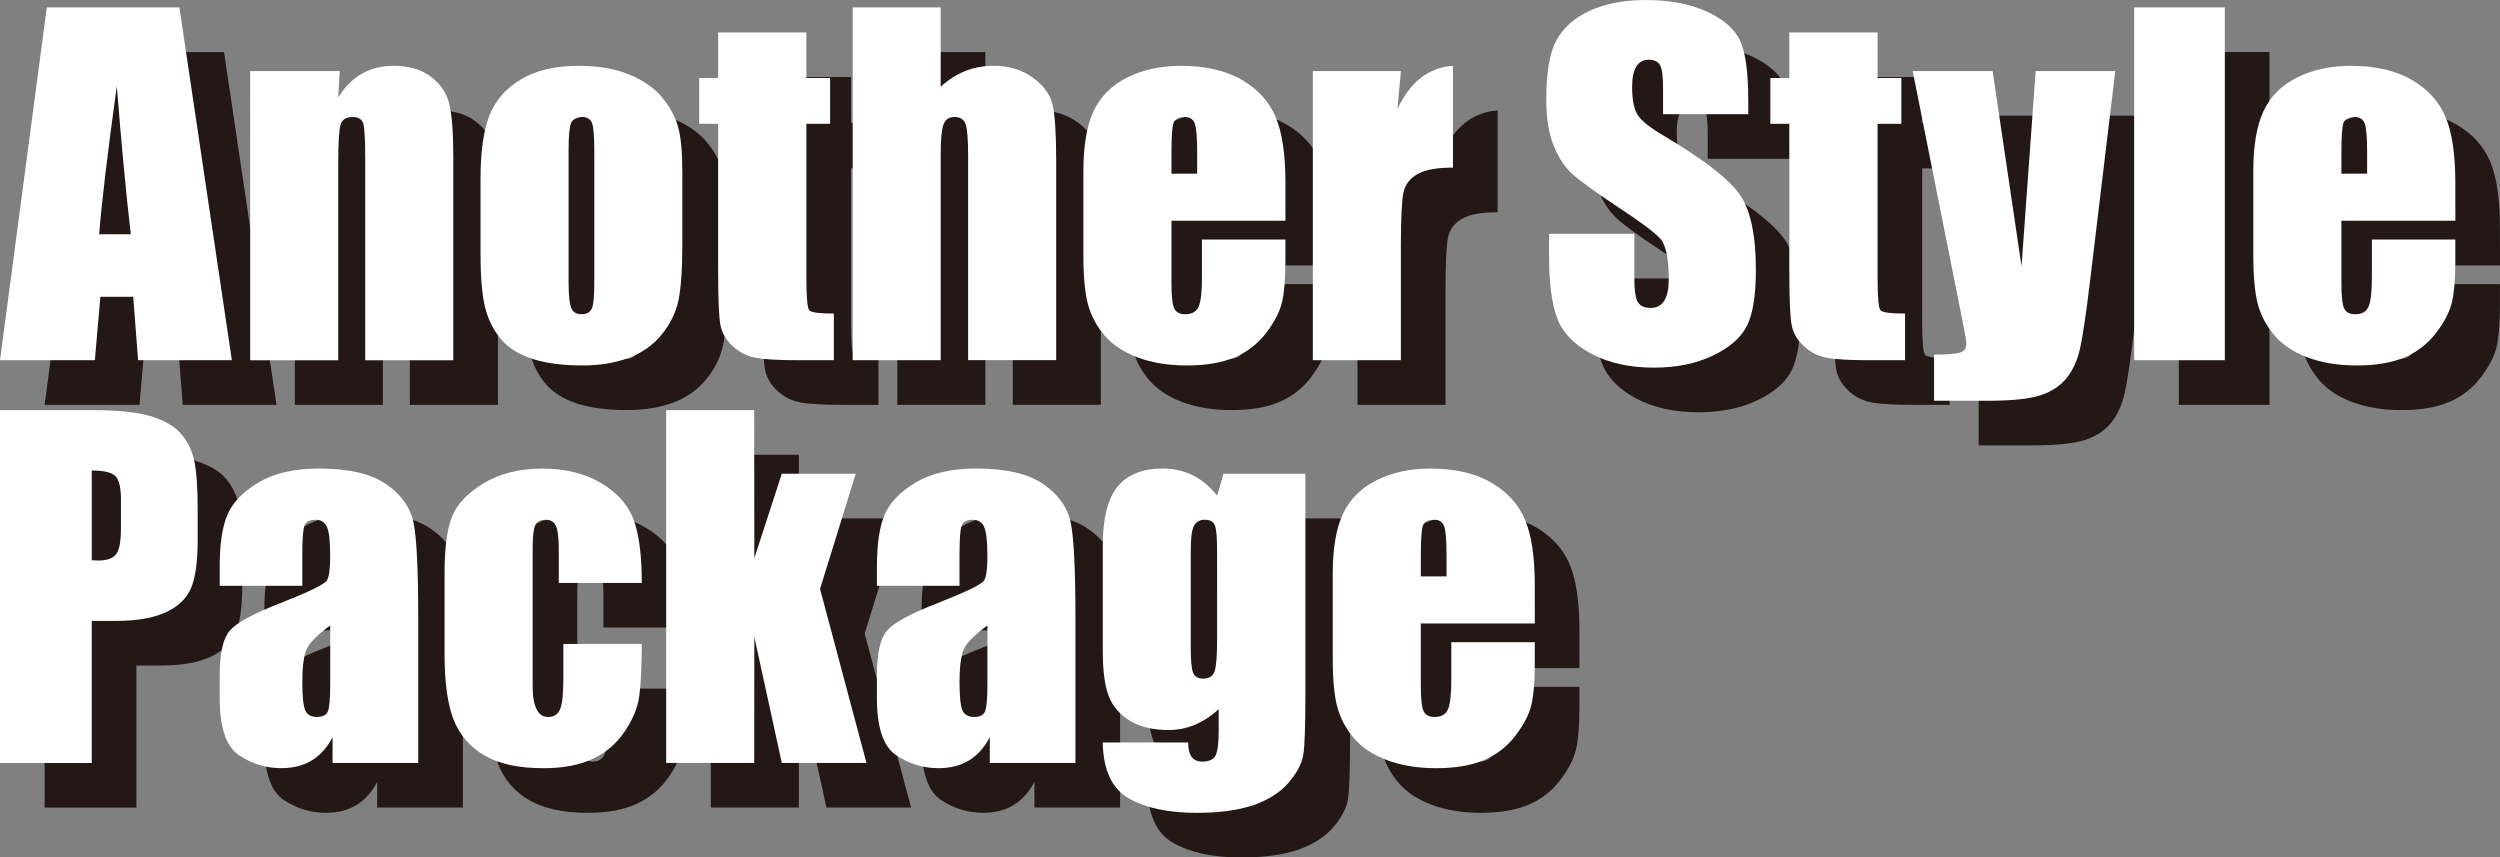
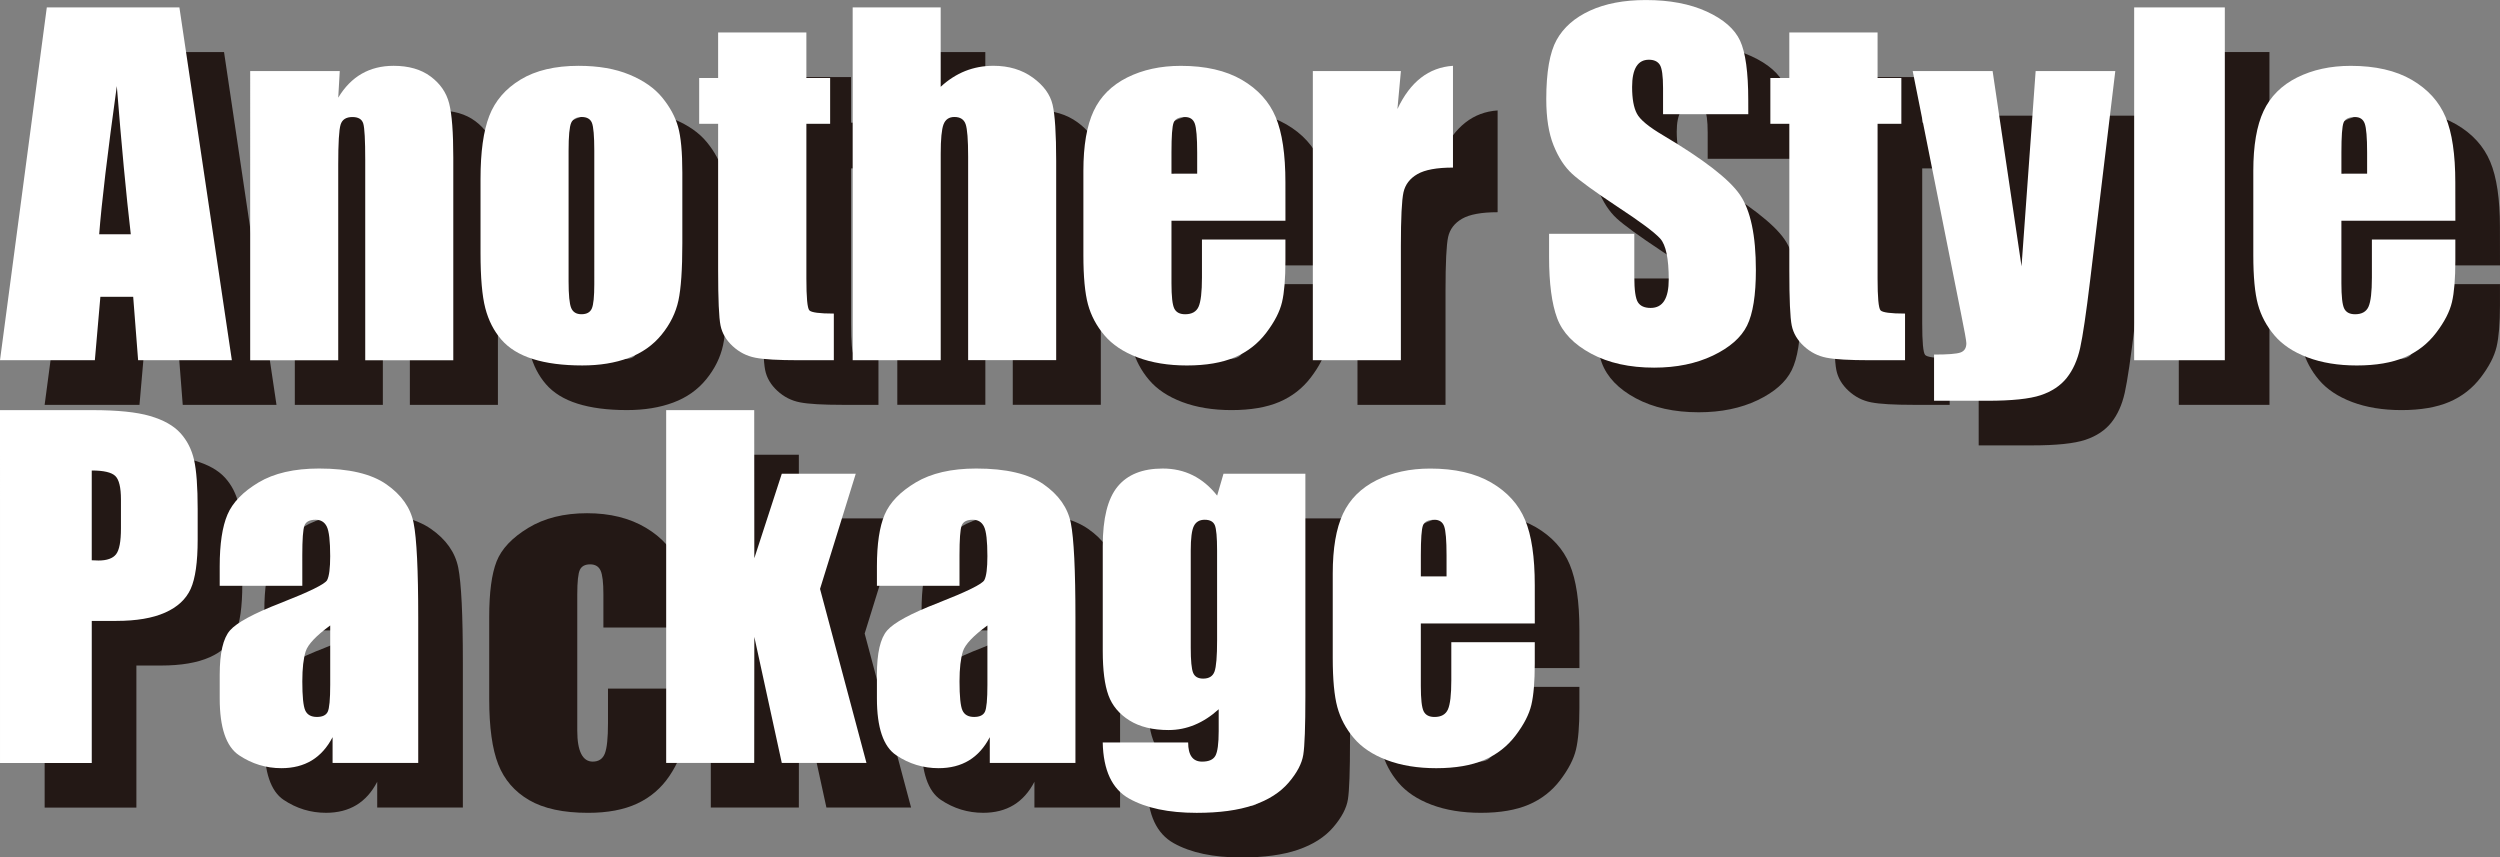
<svg xmlns="http://www.w3.org/2000/svg" version="1.1" id="レイヤー_1" x="0px" y="0px" width="168.045px" height="57.639px" viewBox="0 0 168.045 57.639" enable-background="new 0 0 168.045 57.639" xml:space="preserve">
  <rect x="0" y="0" width="168.045" height="57.639" fill="#808080" stroke="none" />
  <g id="地_1_">
</g>
  <g id="各アイテム_1_">
</g>
  <g id="線画_1_">
    <g>
      <path fill="#231815" d="M15.059,3.498l3.526,23.715h-6.302l-0.331-4.262H9.747l-0.371,4.262H3L6.146,3.498H15.059z M11.791,18.746    c-0.312-2.685-0.625-6.006-0.938-9.961c-0.628,4.541-1.023,7.861-1.185,9.961H11.791z" />
      <path fill="#231815" d="M25.838,7.775l-0.103,1.791c0.43-0.715,0.955-1.25,1.575-1.607c0.62-0.356,1.335-0.535,2.146-0.535    c1.017,0,1.846,0.238,2.49,0.718c0.644,0.479,1.06,1.082,1.245,1.809c0.186,0.729,0.278,1.941,0.278,3.641v13.623h-5.919V13.752    c0-1.338-0.044-2.153-0.132-2.446s-0.332-0.439-0.731-0.439c-0.42,0-0.685,0.168-0.791,0.506    c-0.107,0.336-0.161,1.238-0.161,2.703v13.139h-5.918V7.775H25.838z" />
      <path fill="#231815" d="M48.865,14.602v4.76c0,1.748-0.088,3.031-0.264,3.846c-0.177,0.816-0.553,1.578-1.128,2.285    c-0.576,0.709-1.316,1.23-2.22,1.566c-0.902,0.338-1.94,0.506-3.112,0.506c-1.31,0-2.417-0.146-3.325-0.433    c-0.908-0.286-1.614-0.723-2.117-1.305c-0.503-0.58-0.862-1.283-1.077-2.109c-0.215-0.823-0.322-2.062-0.322-3.713v-4.979    c0-1.808,0.195-3.217,0.587-4.232c0.391-1.015,1.094-1.832,2.108-2.446c1.015-0.615,2.314-0.923,3.896-0.923    c1.328,0,2.468,0.197,3.42,0.593c0.954,0.395,1.688,0.91,2.206,1.545c0.517,0.634,0.872,1.289,1.062,1.963    C48.769,12.199,48.865,13.225,48.865,14.602z M42.947,13.137c0-0.996-0.054-1.623-0.161-1.884    c-0.106-0.258-0.337-0.389-0.688-0.389c-0.352,0-0.586,0.131-0.703,0.389c-0.117,0.261-0.176,0.888-0.176,1.884v8.772    c0,0.918,0.059,1.516,0.176,1.795c0.117,0.277,0.347,0.418,0.688,0.418c0.353,0,0.583-0.127,0.696-0.381s0.168-0.801,0.168-1.641    V13.137z" />
      <path fill="#231815" d="M57.203,5.182v3.062H58.8v3.076h-1.597v10.399c0,1.279,0.066,1.992,0.198,2.14    c0.132,0.146,0.681,0.219,1.647,0.219v3.135h-2.388c-1.348,0-2.31-0.055-2.886-0.168c-0.576-0.11-1.084-0.371-1.523-0.776    c-0.438-0.404-0.713-0.867-0.819-1.392c-0.107-0.521-0.161-1.75-0.161-3.684V11.32h-1.274V8.244h1.274V5.182H57.203z" />
      <path fill="#231815" d="M66.231,3.498v5.336c0.508-0.471,1.057-0.821,1.647-1.059c0.592-0.234,1.224-0.353,1.897-0.353    c1.035,0,1.917,0.265,2.644,0.791c0.728,0.527,1.172,1.136,1.333,1.822c0.161,0.689,0.242,1.947,0.242,3.773v13.401h-5.918v-13.68    c0-1.133-0.056-1.859-0.168-2.182c-0.112-0.323-0.364-0.484-0.754-0.484c-0.361,0-0.605,0.166-0.732,0.498    s-0.189,0.992-0.189,1.979v13.871h-5.918V3.498H66.231z" />
      <path fill="#231815" d="M89.405,17.838h-7.661v4.205c0,0.879,0.063,1.445,0.19,1.699s0.371,0.381,0.731,0.381    c0.449,0,0.75-0.17,0.901-0.506c0.15-0.338,0.227-0.988,0.227-1.955v-2.563h5.61v1.436c0,1.201-0.076,2.125-0.227,2.771    c-0.151,0.645-0.506,1.331-1.062,2.063s-1.262,1.281-2.117,1.648c-0.854,0.364-1.926,0.549-3.215,0.549    c-1.25,0-2.354-0.181-3.311-0.541c-0.957-0.361-1.702-0.857-2.234-1.488c-0.532-0.629-0.901-1.322-1.106-2.08    c-0.204-0.756-0.308-1.856-0.308-3.303v-5.668c0-1.699,0.229-3.041,0.688-4.021c0.459-0.981,1.211-1.731,2.256-2.256    c1.045-0.521,2.246-0.783,3.604-0.783c1.66,0,3.03,0.314,4.109,0.943c1.079,0.631,1.836,1.465,2.271,2.506    c0.436,1.039,0.652,2.502,0.652,4.387L89.405,17.838L89.405,17.838z M83.472,14.674v-1.42c0-1.006-0.055-1.655-0.161-1.948    c-0.107-0.293-0.327-0.439-0.659-0.439c-0.41,0-0.664,0.125-0.762,0.373c-0.099,0.25-0.146,0.922-0.146,2.016v1.42L83.472,14.674    L83.472,14.674z" />
      <path fill="#231815" d="M97.166,7.775l-0.233,2.555c0.858-1.83,2.104-2.799,3.734-2.906v6.841c-1.084,0-1.88,0.146-2.388,0.438    s-0.82,0.701-0.938,1.223c-0.116,0.523-0.176,1.728-0.176,3.611v7.676h-5.918V7.775H97.166z" />
      <path fill="#231815" d="M120.516,10.676h-5.729V8.918c0-0.819-0.073-1.344-0.22-1.567c-0.147-0.225-0.391-0.336-0.732-0.336    c-0.371,0-0.651,0.149-0.842,0.452c-0.189,0.306-0.286,0.765-0.286,1.38c0,0.791,0.107,1.387,0.321,1.788    c0.204,0.4,0.785,0.884,1.743,1.449c2.745,1.629,4.474,2.967,5.187,4.013c0.713,1.045,1.069,2.729,1.069,5.053    c0,1.688-0.198,2.936-0.593,3.735c-0.396,0.801-1.16,1.472-2.292,2.015c-1.134,0.541-2.451,0.812-3.955,0.812    c-1.65,0-3.06-0.312-4.227-0.938s-1.931-1.42-2.292-2.388c-0.36-0.967-0.542-2.34-0.542-4.116v-1.554h5.729v2.888    c0,0.889,0.081,1.459,0.242,1.713c0.16,0.254,0.446,0.381,0.856,0.381s0.715-0.16,0.916-0.482c0.201-0.321,0.3-0.801,0.3-1.436    c0-1.396-0.189-2.312-0.57-2.74c-0.392-0.43-1.354-1.146-2.887-2.151c-1.532-1.017-2.549-1.755-3.047-2.214    s-0.911-1.094-1.237-1.903c-0.327-0.811-0.491-1.847-0.491-3.105c0-1.815,0.231-3.145,0.695-3.983    c0.465-0.84,1.214-1.496,2.249-1.972c1.033-0.474,2.283-0.71,3.748-0.71c1.603,0,2.967,0.258,4.095,0.775    c1.128,0.517,1.875,1.17,2.24,1.955c0.366,0.787,0.55,2.123,0.55,4.008L120.516,10.676L120.516,10.676z" />
      <path fill="#231815" d="M129.207,5.182v3.062h1.598v3.076h-1.598v10.399c0,1.279,0.066,1.992,0.198,2.14    c0.132,0.146,0.681,0.219,1.648,0.219v3.135h-2.389c-1.348,0-2.31-0.055-2.886-0.168c-0.576-0.11-1.084-0.371-1.523-0.776    c-0.438-0.404-0.713-0.867-0.819-1.392c-0.107-0.521-0.161-1.75-0.161-3.684V11.32H122V8.244h1.274V5.182H129.207z" />
      <path fill="#231815" d="M145.186,7.775l-1.691,14.062c-0.268,2.228-0.492,3.744-0.672,4.556c-0.181,0.811-0.481,1.479-0.901,2.008    c-0.42,0.526-1.003,0.914-1.75,1.164c-0.747,0.248-1.939,0.373-3.581,0.373h-3.588v-3.105c0.919,0,1.512-0.045,1.775-0.139    c0.264-0.092,0.396-0.301,0.396-0.623c0-0.156-0.123-0.834-0.366-2.035l-3.241-16.26h5.372l1.944,13.125l0.949-13.125H145.186z" />
      <path fill="#231815" d="M152.548,3.498v23.715h-6.094V3.498H152.548z" />
      <path fill="#231815" d="M168.045,17.838h-7.661v4.205c0,0.879,0.063,1.445,0.19,1.699s0.371,0.381,0.732,0.381    c0.448,0,0.75-0.17,0.9-0.506c0.151-0.338,0.228-0.988,0.228-1.955v-2.563h5.609v1.436c0,1.201-0.076,2.125-0.227,2.771    c-0.151,0.645-0.505,1.331-1.062,2.063c-0.557,0.732-1.262,1.281-2.116,1.648c-0.854,0.364-1.927,0.549-3.216,0.549    c-1.25,0-2.354-0.181-3.311-0.541c-0.957-0.361-1.702-0.857-2.234-1.488c-0.531-0.629-0.9-1.322-1.105-2.08    c-0.205-0.756-0.309-1.856-0.309-3.303v-5.668c0-1.699,0.229-3.041,0.688-4.021c0.459-0.981,1.211-1.731,2.256-2.256    c1.045-0.521,2.246-0.783,3.604-0.783c1.659,0,3.029,0.314,4.108,0.943c1.079,0.631,1.836,1.465,2.271,2.506    c0.435,1.039,0.651,2.502,0.651,4.387L168.045,17.838L168.045,17.838z M162.113,14.674v-1.42c0-1.006-0.054-1.655-0.161-1.948    c-0.106-0.293-0.327-0.439-0.659-0.439c-0.41,0-0.664,0.125-0.762,0.373c-0.098,0.25-0.146,0.922-0.146,2.016v1.42L162.113,14.674    L162.113,14.674z" />
      <path fill="#231815" d="M3,30.568h6.211c1.68,0,2.971,0.131,3.875,0.396c0.904,0.264,1.582,0.645,2.036,1.143    s0.762,1.103,0.923,1.809c0.161,0.71,0.242,1.806,0.242,3.289v2.066c0,1.514-0.156,2.617-0.469,3.311    c-0.313,0.694-0.887,1.226-1.722,1.597s-1.926,0.557-3.273,0.557H9.168v9.551H3.001L3,30.568L3,30.568z M9.167,34.626v6.034    c0.176,0.011,0.327,0.017,0.454,0.017c0.565,0,0.959-0.142,1.179-0.418c0.22-0.279,0.33-0.857,0.33-1.736v-1.948    c0-0.811-0.127-1.338-0.381-1.582S9.968,34.626,9.167,34.626z" />
      <path fill="#231815" d="M23.321,42.376h-5.553V41.07c0-1.504,0.174-2.662,0.521-3.479c0.347-0.814,1.042-1.535,2.087-2.16    s2.402-0.938,4.072-0.938c2.002,0,3.511,0.354,4.525,1.062c1.017,0.709,1.626,1.578,1.831,2.606    c0.205,1.031,0.309,3.152,0.309,6.365v9.756h-5.757v-1.731c-0.36,0.694-0.827,1.217-1.398,1.563s-1.252,0.521-2.043,0.521    c-1.035,0-1.985-0.291-2.85-0.871c-0.863-0.58-1.296-1.854-1.296-3.816v-1.596c0-1.455,0.229-2.447,0.688-2.975    c0.459-0.528,1.597-1.144,3.413-1.847c1.942-0.762,2.982-1.272,3.12-1.537c0.137-0.264,0.205-0.801,0.205-1.61    c0-1.017-0.076-1.679-0.228-1.986c-0.15-0.307-0.403-0.461-0.754-0.461c-0.4,0-0.649,0.131-0.747,0.389    c-0.098,0.261-0.146,0.931-0.146,2.015L23.321,42.376L23.321,42.376z M25.196,45.042c-0.947,0.692-1.497,1.272-1.648,1.741    c-0.151,0.47-0.227,1.144-0.227,2.021c0,1.006,0.065,1.656,0.197,1.949c0.133,0.293,0.394,0.438,0.784,0.438    c0.371,0,0.613-0.115,0.726-0.346c0.111-0.229,0.168-0.832,0.168-1.81V45.042z" />
      <path fill="#231815" d="M46.14,42.183h-5.581v-2.24c0-0.781-0.062-1.312-0.189-1.59c-0.127-0.279-0.361-0.418-0.703-0.418    s-0.571,0.123-0.688,0.367c-0.116,0.244-0.176,0.791-0.176,1.641v9.17c0,0.693,0.088,1.213,0.265,1.56    c0.176,0.348,0.435,0.521,0.775,0.521c0.4,0,0.671-0.182,0.813-0.543c0.142-0.361,0.212-1.045,0.212-2.051v-2.314h5.272    c-0.01,1.554-0.065,2.718-0.168,3.494c-0.103,0.775-0.43,1.572-0.98,2.388c-0.553,0.815-1.272,1.432-2.161,1.846    c-0.889,0.416-1.987,0.623-3.296,0.623c-1.67,0-2.993-0.285-3.971-0.857c-0.977-0.569-1.667-1.371-2.072-2.401    c-0.405-1.029-0.608-2.492-0.608-4.388v-5.521c0-1.65,0.166-2.896,0.498-3.736s1.04-1.59,2.124-2.248    c1.084-0.66,2.402-0.988,3.955-0.988c1.543,0,2.861,0.326,3.955,0.98s1.821,1.479,2.183,2.477    C45.961,38.95,46.14,40.357,46.14,42.183z" />
      <path fill="#231815" d="M60.522,34.845l-2.401,7.74l3.12,11.696H55.55l-1.846-8.471l-0.007,8.471h-5.918V30.568h5.918l0.007,9.955    l1.846-5.678H60.522z" />
      <path fill="#231815" d="M67.497,42.376h-5.552V41.07c0-1.504,0.173-2.662,0.52-3.479c0.347-0.814,1.042-1.535,2.087-2.16    s2.402-0.938,4.072-0.938c2.002,0,3.511,0.354,4.526,1.062c1.016,0.709,1.626,1.578,1.83,2.606    c0.205,1.031,0.309,3.152,0.309,6.365v9.756h-5.757v-1.731c-0.361,0.694-0.828,1.217-1.399,1.563s-1.252,0.521-2.043,0.521    c-1.035,0-1.985-0.291-2.849-0.871c-0.864-0.58-1.296-1.854-1.296-3.816v-1.596c0-1.455,0.229-2.447,0.688-2.975    c0.459-0.528,1.597-1.144,3.413-1.847c1.943-0.762,2.983-1.272,3.12-1.537c0.137-0.264,0.205-0.801,0.205-1.61    c0-1.017-0.076-1.679-0.228-1.986c-0.15-0.307-0.402-0.461-0.754-0.461c-0.399,0-0.648,0.131-0.747,0.389    c-0.098,0.261-0.146,0.931-0.146,2.015V42.376z M69.372,45.042c-0.947,0.692-1.497,1.272-1.648,1.741    c-0.15,0.47-0.227,1.144-0.227,2.021c0,1.006,0.065,1.656,0.198,1.949c0.132,0.293,0.393,0.438,0.783,0.438    c0.371,0,0.613-0.115,0.726-0.346c0.111-0.229,0.168-0.832,0.168-1.81V45.042z" />
      <path fill="#231815" d="M90.745,34.845v14.971c0,2.021-0.047,3.328-0.141,3.918c-0.093,0.59-0.423,1.215-0.988,1.875    c-0.566,0.658-1.354,1.162-2.365,1.508c-1.011,0.349-2.283,0.521-3.816,0.521c-1.885,0-3.397-0.32-4.541-0.961    c-1.143-0.64-1.732-1.896-1.771-3.771h5.742c0,0.859,0.312,1.289,0.938,1.289c0.45,0,0.747-0.131,0.894-0.395    c0.146-0.267,0.221-0.816,0.221-1.658v-1.467c-0.508,0.461-1.043,0.809-1.604,1.043c-0.562,0.235-1.149,0.354-1.765,0.354    c-1.064,0-1.941-0.215-2.629-0.645c-0.688-0.431-1.16-0.994-1.414-1.693c-0.254-0.697-0.381-1.69-0.381-2.979v-7.062    c0-1.846,0.332-3.174,0.996-3.983c0.664-0.811,1.675-1.216,3.031-1.216c0.742,0,1.419,0.15,2.029,0.455    c0.61,0.304,1.154,0.759,1.633,1.365l0.427-1.469H90.745z M84.81,40.003c0-0.89-0.051-1.455-0.152-1.699    c-0.103-0.244-0.329-0.367-0.682-0.367c-0.342,0-0.583,0.139-0.725,0.418c-0.142,0.277-0.212,0.828-0.212,1.648v6.532    c0,0.869,0.054,1.435,0.161,1.691c0.106,0.26,0.332,0.389,0.674,0.389c0.39,0,0.644-0.155,0.761-0.469    c0.117-0.312,0.176-1.021,0.176-2.125L84.81,40.003L84.81,40.003z" />
      <path fill="#231815" d="M106.166,44.908h-7.661v4.205c0,0.879,0.063,1.445,0.19,1.699s0.37,0.381,0.731,0.381    c0.449,0,0.75-0.17,0.9-0.506c0.151-0.338,0.228-0.988,0.228-1.955v-2.563h5.61v1.436c0,1.201-0.076,2.125-0.228,2.771    c-0.151,0.645-0.506,1.331-1.062,2.063s-1.262,1.281-2.117,1.648c-0.854,0.364-1.926,0.549-3.215,0.549    c-1.25,0-2.354-0.181-3.312-0.541c-0.957-0.361-1.7-0.857-2.233-1.488c-0.531-0.629-0.9-1.322-1.105-2.08    c-0.205-0.756-0.308-1.856-0.308-3.303v-5.668c0-1.699,0.229-3.041,0.688-4.021c0.459-0.981,1.211-1.731,2.257-2.256    c1.045-0.521,2.245-0.783,3.604-0.783c1.66,0,3.029,0.314,4.109,0.943c1.078,0.631,1.836,1.465,2.27,2.506    c0.437,1.039,0.652,2.502,0.652,4.387L106.166,44.908L106.166,44.908z M100.234,41.744v-1.42c0-1.006-0.055-1.655-0.161-1.948    c-0.107-0.293-0.327-0.439-0.659-0.439c-0.41,0-0.664,0.125-0.762,0.373c-0.099,0.25-0.146,0.922-0.146,2.016v1.42L100.234,41.744    L100.234,41.744z" />
    </g>
  </g>
  <g id="地">
</g>
  <g id="各アイテム">
</g>
  <g id="線画">
    <g>
      <path fill="#FFFFFF" d="M12.059,0.498l3.526,23.715H9.284l-0.331-4.262H6.747l-0.371,4.262H0L3.146,0.498H12.059z M8.791,15.746    C8.479,13.061,8.166,9.74,7.852,5.785c-0.628,4.541-1.023,7.861-1.185,9.961H8.791z" />
      <path fill="#FFFFFF" d="M22.838,4.775l-0.103,1.791c0.43-0.715,0.955-1.25,1.575-1.607c0.62-0.356,1.335-0.535,2.146-0.535    c1.017,0,1.846,0.238,2.49,0.718c0.644,0.479,1.06,1.082,1.245,1.809c0.186,0.729,0.278,1.941,0.278,3.641v13.623h-5.919V10.752    c0-1.338-0.044-2.153-0.132-2.446s-0.332-0.439-0.731-0.439c-0.42,0-0.685,0.168-0.791,0.506    c-0.107,0.336-0.161,1.238-0.161,2.703v13.139h-5.918V4.775H22.838z" />
      <path fill="#FFFFFF" d="M45.865,11.602v4.76c0,1.748-0.088,3.031-0.264,3.846c-0.177,0.816-0.553,1.578-1.128,2.285    c-0.576,0.709-1.316,1.23-2.22,1.566c-0.902,0.338-1.94,0.506-3.112,0.506c-1.31,0-2.417-0.146-3.325-0.433    c-0.908-0.286-1.614-0.723-2.117-1.305c-0.503-0.58-0.862-1.283-1.077-2.109c-0.215-0.823-0.322-2.062-0.322-3.713v-4.979    c0-1.808,0.195-3.217,0.587-4.232c0.391-1.015,1.094-1.832,2.108-2.446c1.015-0.615,2.314-0.923,3.896-0.923    c1.328,0,2.468,0.197,3.42,0.593c0.954,0.395,1.688,0.91,2.206,1.545c0.517,0.634,0.872,1.289,1.062,1.963    C45.769,9.199,45.865,10.225,45.865,11.602z M39.947,10.137c0-0.996-0.054-1.623-0.161-1.884    c-0.106-0.258-0.337-0.389-0.688-0.389c-0.352,0-0.586,0.131-0.703,0.389c-0.117,0.261-0.176,0.888-0.176,1.884v8.772    c0,0.918,0.059,1.516,0.176,1.795c0.117,0.277,0.347,0.418,0.688,0.418c0.353,0,0.583-0.127,0.696-0.381s0.168-0.801,0.168-1.641    V10.137z" />
      <path fill="#FFFFFF" d="M54.203,2.182v3.062H55.8V8.32h-1.597v10.399c0,1.279,0.066,1.992,0.198,2.14    c0.132,0.146,0.681,0.219,1.647,0.219v3.135h-2.388c-1.348,0-2.31-0.055-2.886-0.168c-0.576-0.11-1.084-0.371-1.523-0.776    c-0.438-0.404-0.713-0.867-0.819-1.392c-0.107-0.521-0.161-1.75-0.161-3.684V8.32h-1.274V5.244h1.274V2.182H54.203z" />
      <path fill="#FFFFFF" d="M63.231,0.498v5.336c0.508-0.471,1.057-0.821,1.647-1.059c0.592-0.234,1.224-0.353,1.897-0.353    c1.035,0,1.917,0.265,2.644,0.791c0.728,0.527,1.172,1.136,1.333,1.822c0.161,0.689,0.242,1.947,0.242,3.773v13.401h-5.918v-13.68    c0-1.133-0.056-1.859-0.168-2.182c-0.112-0.323-0.364-0.484-0.754-0.484c-0.361,0-0.605,0.166-0.732,0.498    s-0.189,0.992-0.189,1.979v13.871h-5.918V0.498H63.231z" />
      <path fill="#FFFFFF" d="M86.405,14.838h-7.661v4.205c0,0.879,0.063,1.445,0.19,1.699s0.371,0.381,0.731,0.381    c0.449,0,0.75-0.17,0.901-0.506c0.15-0.338,0.227-0.988,0.227-1.955v-2.563h5.61v1.436c0,1.201-0.076,2.125-0.227,2.771    c-0.151,0.645-0.506,1.331-1.062,2.063s-1.262,1.281-2.117,1.648c-0.854,0.364-1.926,0.549-3.215,0.549    c-1.25,0-2.354-0.181-3.311-0.541c-0.957-0.361-1.702-0.857-2.234-1.488c-0.532-0.629-0.901-1.322-1.106-2.08    c-0.204-0.756-0.308-1.856-0.308-3.303v-5.668c0-1.699,0.229-3.041,0.688-4.021c0.459-0.981,1.211-1.731,2.256-2.256    c1.045-0.521,2.246-0.783,3.604-0.783c1.66,0,3.03,0.314,4.109,0.943c1.079,0.631,1.836,1.465,2.271,2.506    c0.436,1.039,0.652,2.502,0.652,4.387L86.405,14.838L86.405,14.838z M80.472,11.674v-1.42c0-1.006-0.055-1.655-0.161-1.948    c-0.107-0.293-0.327-0.439-0.659-0.439c-0.41,0-0.664,0.125-0.762,0.373c-0.099,0.25-0.146,0.922-0.146,2.016v1.42L80.472,11.674    L80.472,11.674z" />
      <path fill="#FFFFFF" d="M94.166,4.775L93.932,7.33c0.858-1.83,2.104-2.799,3.734-2.906v6.841c-1.084,0-1.88,0.146-2.388,0.438    s-0.82,0.701-0.938,1.223c-0.116,0.523-0.176,1.728-0.176,3.611v7.676h-5.918V4.775H94.166z" />
      <path fill="#FFFFFF" d="M117.516,7.676h-5.729V5.918c0-0.819-0.073-1.344-0.22-1.567c-0.147-0.225-0.391-0.336-0.732-0.336    c-0.371,0-0.651,0.149-0.842,0.452c-0.189,0.306-0.286,0.765-0.286,1.38c0,0.791,0.107,1.387,0.321,1.788    c0.204,0.4,0.785,0.884,1.743,1.449c2.745,1.629,4.474,2.967,5.187,4.013c0.713,1.045,1.069,2.729,1.069,5.053    c0,1.688-0.198,2.936-0.593,3.735c-0.396,0.801-1.16,1.472-2.292,2.015c-1.134,0.541-2.451,0.812-3.955,0.812    c-1.65,0-3.06-0.312-4.227-0.938s-1.931-1.42-2.292-2.388c-0.36-0.967-0.542-2.34-0.542-4.116v-1.554h5.729v2.888    c0,0.889,0.081,1.459,0.242,1.713c0.16,0.254,0.446,0.381,0.856,0.381s0.715-0.16,0.916-0.482c0.201-0.321,0.3-0.801,0.3-1.436    c0-1.396-0.189-2.312-0.57-2.74c-0.392-0.43-1.354-1.146-2.887-2.151c-1.532-1.017-2.549-1.755-3.047-2.214    s-0.911-1.094-1.237-1.903c-0.327-0.811-0.491-1.847-0.491-3.105c0-1.815,0.231-3.145,0.695-3.983    c0.465-0.84,1.214-1.496,2.249-1.972c1.033-0.474,2.283-0.71,3.748-0.71c1.603,0,2.967,0.258,4.095,0.775    c1.128,0.517,1.875,1.17,2.24,1.955c0.366,0.787,0.55,2.123,0.55,4.008L117.516,7.676L117.516,7.676z" />
      <path fill="#FFFFFF" d="M126.207,2.182v3.062h1.598V8.32h-1.598v10.399c0,1.279,0.066,1.992,0.198,2.14    c0.132,0.146,0.681,0.219,1.648,0.219v3.135h-2.389c-1.348,0-2.31-0.055-2.886-0.168c-0.576-0.11-1.084-0.371-1.523-0.776    c-0.438-0.404-0.713-0.867-0.819-1.392c-0.107-0.521-0.161-1.75-0.161-3.684V8.32H119V5.244h1.274V2.182H126.207z" />
      <path fill="#FFFFFF" d="M142.186,4.775l-1.691,14.062c-0.268,2.228-0.492,3.744-0.672,4.556c-0.181,0.811-0.481,1.479-0.901,2.008    c-0.42,0.526-1.003,0.914-1.75,1.164c-0.747,0.248-1.939,0.373-3.581,0.373h-3.588v-3.105c0.919,0,1.512-0.045,1.775-0.139    c0.264-0.092,0.396-0.301,0.396-0.623c0-0.156-0.123-0.834-0.366-2.035l-3.241-16.26h5.372l1.944,13.125l0.949-13.125H142.186z" />
      <path fill="#FFFFFF" d="M149.548,0.498v23.715h-6.094V0.498H149.548z" />
      <path fill="#FFFFFF" d="M165.045,14.838h-7.661v4.205c0,0.879,0.063,1.445,0.19,1.699s0.371,0.381,0.732,0.381    c0.448,0,0.75-0.17,0.9-0.506c0.151-0.338,0.228-0.988,0.228-1.955v-2.563h5.609v1.436c0,1.201-0.076,2.125-0.227,2.771    c-0.151,0.645-0.505,1.331-1.062,2.063c-0.557,0.732-1.262,1.281-2.116,1.648c-0.854,0.364-1.927,0.549-3.216,0.549    c-1.25,0-2.354-0.181-3.311-0.541c-0.957-0.361-1.702-0.857-2.234-1.488c-0.531-0.629-0.9-1.322-1.105-2.08    c-0.205-0.756-0.309-1.856-0.309-3.303v-5.668c0-1.699,0.229-3.041,0.688-4.021c0.459-0.981,1.211-1.731,2.256-2.256    c1.045-0.521,2.246-0.783,3.604-0.783c1.659,0,3.029,0.314,4.108,0.943c1.079,0.631,1.836,1.465,2.271,2.506    c0.435,1.039,0.651,2.502,0.651,4.387L165.045,14.838L165.045,14.838z M159.113,11.674v-1.42c0-1.006-0.054-1.655-0.161-1.948    c-0.106-0.293-0.327-0.439-0.659-0.439c-0.41,0-0.664,0.125-0.762,0.373c-0.098,0.25-0.146,0.922-0.146,2.016v1.42L159.113,11.674    L159.113,11.674z" />
      <path fill="#FFFFFF" d="M0,27.568h6.211c1.68,0,2.971,0.131,3.875,0.396c0.904,0.264,1.582,0.645,2.036,1.143    s0.762,1.103,0.923,1.809c0.161,0.71,0.242,1.806,0.242,3.289v2.066c0,1.514-0.156,2.617-0.469,3.311    c-0.313,0.694-0.887,1.226-1.722,1.597s-1.926,0.557-3.273,0.557H6.168v9.551H0.001L0,27.568L0,27.568z M6.167,31.626v6.034    c0.176,0.011,0.327,0.017,0.454,0.017c0.565,0,0.959-0.142,1.179-0.418c0.22-0.279,0.33-0.857,0.33-1.736v-1.948    c0-0.811-0.127-1.338-0.381-1.582S6.968,31.626,6.167,31.626z" />
      <path fill="#FFFFFF" d="M20.321,39.376h-5.553V38.07c0-1.504,0.174-2.662,0.521-3.479c0.347-0.814,1.042-1.535,2.087-2.16    s2.402-0.938,4.072-0.938c2.002,0,3.511,0.354,4.525,1.062c1.017,0.709,1.626,1.578,1.831,2.606    c0.205,1.031,0.309,3.152,0.309,6.365v9.756h-5.757v-1.731c-0.36,0.694-0.827,1.217-1.398,1.563s-1.252,0.521-2.043,0.521    c-1.035,0-1.985-0.291-2.85-0.871c-0.863-0.58-1.296-1.854-1.296-3.816v-1.596c0-1.455,0.229-2.447,0.688-2.975    c0.459-0.528,1.597-1.144,3.413-1.847c1.942-0.762,2.982-1.272,3.12-1.537c0.137-0.264,0.205-0.801,0.205-1.61    c0-1.017-0.076-1.679-0.228-1.986c-0.15-0.307-0.403-0.461-0.754-0.461c-0.4,0-0.649,0.131-0.747,0.389    c-0.098,0.261-0.146,0.931-0.146,2.015L20.321,39.376L20.321,39.376z M22.196,42.042c-0.947,0.692-1.497,1.272-1.648,1.741    c-0.151,0.47-0.227,1.144-0.227,2.021c0,1.006,0.065,1.656,0.197,1.949c0.133,0.293,0.394,0.438,0.784,0.438    c0.371,0,0.613-0.115,0.726-0.346c0.111-0.229,0.168-0.832,0.168-1.81V42.042z" />
-       <path fill="#FFFFFF" d="M43.14,39.183h-5.581v-2.24c0-0.781-0.062-1.312-0.189-1.59c-0.127-0.279-0.361-0.418-0.703-0.418    s-0.571,0.123-0.688,0.367c-0.116,0.244-0.176,0.791-0.176,1.641v9.17c0,0.693,0.088,1.213,0.265,1.56    c0.176,0.348,0.435,0.521,0.775,0.521c0.4,0,0.671-0.182,0.813-0.543c0.142-0.361,0.212-1.045,0.212-2.051v-2.314h5.272    c-0.01,1.554-0.065,2.718-0.168,3.494c-0.103,0.775-0.43,1.572-0.98,2.388c-0.553,0.815-1.272,1.432-2.161,1.846    c-0.889,0.416-1.987,0.623-3.296,0.623c-1.67,0-2.993-0.285-3.971-0.857c-0.977-0.569-1.667-1.371-2.072-2.401    c-0.405-1.029-0.608-2.492-0.608-4.388v-5.521c0-1.65,0.166-2.896,0.498-3.736s1.04-1.59,2.124-2.248    c1.084-0.66,2.402-0.988,3.955-0.988c1.543,0,2.861,0.326,3.955,0.98s1.821,1.479,2.183,2.477    C42.961,35.95,43.14,37.357,43.14,39.183z" />
      <path fill="#FFFFFF" d="M57.522,31.845l-2.401,7.74l3.12,11.696H52.55l-1.846-8.471l-0.007,8.471h-5.918V27.568h5.918l0.007,9.955    l1.846-5.678H57.522z" />
      <path fill="#FFFFFF" d="M64.497,39.376h-5.552V38.07c0-1.504,0.173-2.662,0.52-3.479c0.347-0.814,1.042-1.535,2.087-2.16    s2.402-0.938,4.072-0.938c2.002,0,3.511,0.354,4.526,1.062c1.016,0.709,1.626,1.578,1.83,2.606    c0.205,1.031,0.309,3.152,0.309,6.365v9.756h-5.757v-1.731c-0.361,0.694-0.828,1.217-1.399,1.563s-1.252,0.521-2.043,0.521    c-1.035,0-1.985-0.291-2.849-0.871c-0.864-0.58-1.296-1.854-1.296-3.816v-1.596c0-1.455,0.229-2.447,0.688-2.975    c0.459-0.528,1.597-1.144,3.413-1.847c1.943-0.762,2.983-1.272,3.12-1.537c0.137-0.264,0.205-0.801,0.205-1.61    c0-1.017-0.076-1.679-0.228-1.986c-0.15-0.307-0.402-0.461-0.754-0.461c-0.399,0-0.648,0.131-0.747,0.389    c-0.098,0.261-0.146,0.931-0.146,2.015V39.376z M66.372,42.042c-0.947,0.692-1.497,1.272-1.648,1.741    c-0.15,0.47-0.227,1.144-0.227,2.021c0,1.006,0.065,1.656,0.198,1.949c0.132,0.293,0.393,0.438,0.783,0.438    c0.371,0,0.613-0.115,0.726-0.346c0.111-0.229,0.168-0.832,0.168-1.81V42.042z" />
      <path fill="#FFFFFF" d="M87.745,31.845v14.971c0,2.021-0.047,3.328-0.141,3.918c-0.093,0.59-0.423,1.215-0.988,1.875    c-0.566,0.658-1.354,1.162-2.365,1.508c-1.011,0.349-2.283,0.521-3.816,0.521c-1.885,0-3.397-0.32-4.541-0.961    c-1.143-0.64-1.732-1.896-1.771-3.771h5.742c0,0.859,0.312,1.289,0.938,1.289c0.45,0,0.747-0.131,0.894-0.395    c0.146-0.267,0.221-0.816,0.221-1.658v-1.467c-0.508,0.461-1.043,0.809-1.604,1.043c-0.562,0.235-1.149,0.354-1.765,0.354    c-1.064,0-1.941-0.215-2.629-0.645c-0.688-0.431-1.16-0.994-1.414-1.693c-0.254-0.697-0.381-1.69-0.381-2.979v-7.062    c0-1.846,0.332-3.174,0.996-3.983c0.664-0.811,1.675-1.216,3.031-1.216c0.742,0,1.419,0.15,2.029,0.455    c0.61,0.304,1.154,0.759,1.633,1.365l0.427-1.469H87.745z M81.81,37.003c0-0.89-0.051-1.455-0.152-1.699    c-0.103-0.244-0.329-0.367-0.682-0.367c-0.342,0-0.583,0.139-0.725,0.418c-0.142,0.277-0.212,0.828-0.212,1.648v6.532    c0,0.869,0.054,1.435,0.161,1.691c0.106,0.26,0.332,0.389,0.674,0.389c0.39,0,0.644-0.155,0.761-0.469    c0.117-0.312,0.176-1.021,0.176-2.125L81.81,37.003L81.81,37.003z" />
      <path fill="#FFFFFF" d="M103.166,41.908h-7.661v4.205c0,0.879,0.063,1.445,0.19,1.699s0.37,0.381,0.731,0.381    c0.449,0,0.75-0.17,0.9-0.506c0.151-0.338,0.228-0.988,0.228-1.955v-2.563h5.61v1.436c0,1.201-0.076,2.125-0.228,2.771    c-0.151,0.645-0.506,1.331-1.062,2.063s-1.262,1.281-2.117,1.648c-0.854,0.364-1.926,0.549-3.215,0.549    c-1.25,0-2.354-0.181-3.312-0.541c-0.957-0.361-1.7-0.857-2.233-1.488c-0.531-0.629-0.9-1.322-1.105-2.08    c-0.205-0.756-0.308-1.856-0.308-3.303v-5.668c0-1.699,0.229-3.041,0.688-4.021c0.459-0.981,1.211-1.731,2.257-2.256    c1.045-0.521,2.245-0.783,3.604-0.783c1.66,0,3.029,0.314,4.109,0.943c1.078,0.631,1.836,1.465,2.27,2.506    c0.437,1.039,0.652,2.502,0.652,4.387L103.166,41.908L103.166,41.908z M97.234,38.744v-1.42c0-1.006-0.055-1.655-0.161-1.948    c-0.107-0.293-0.327-0.439-0.659-0.439c-0.41,0-0.664,0.125-0.762,0.373c-0.099,0.25-0.146,0.922-0.146,2.016v1.42L97.234,38.744    L97.234,38.744z" />
    </g>
  </g>
</svg>